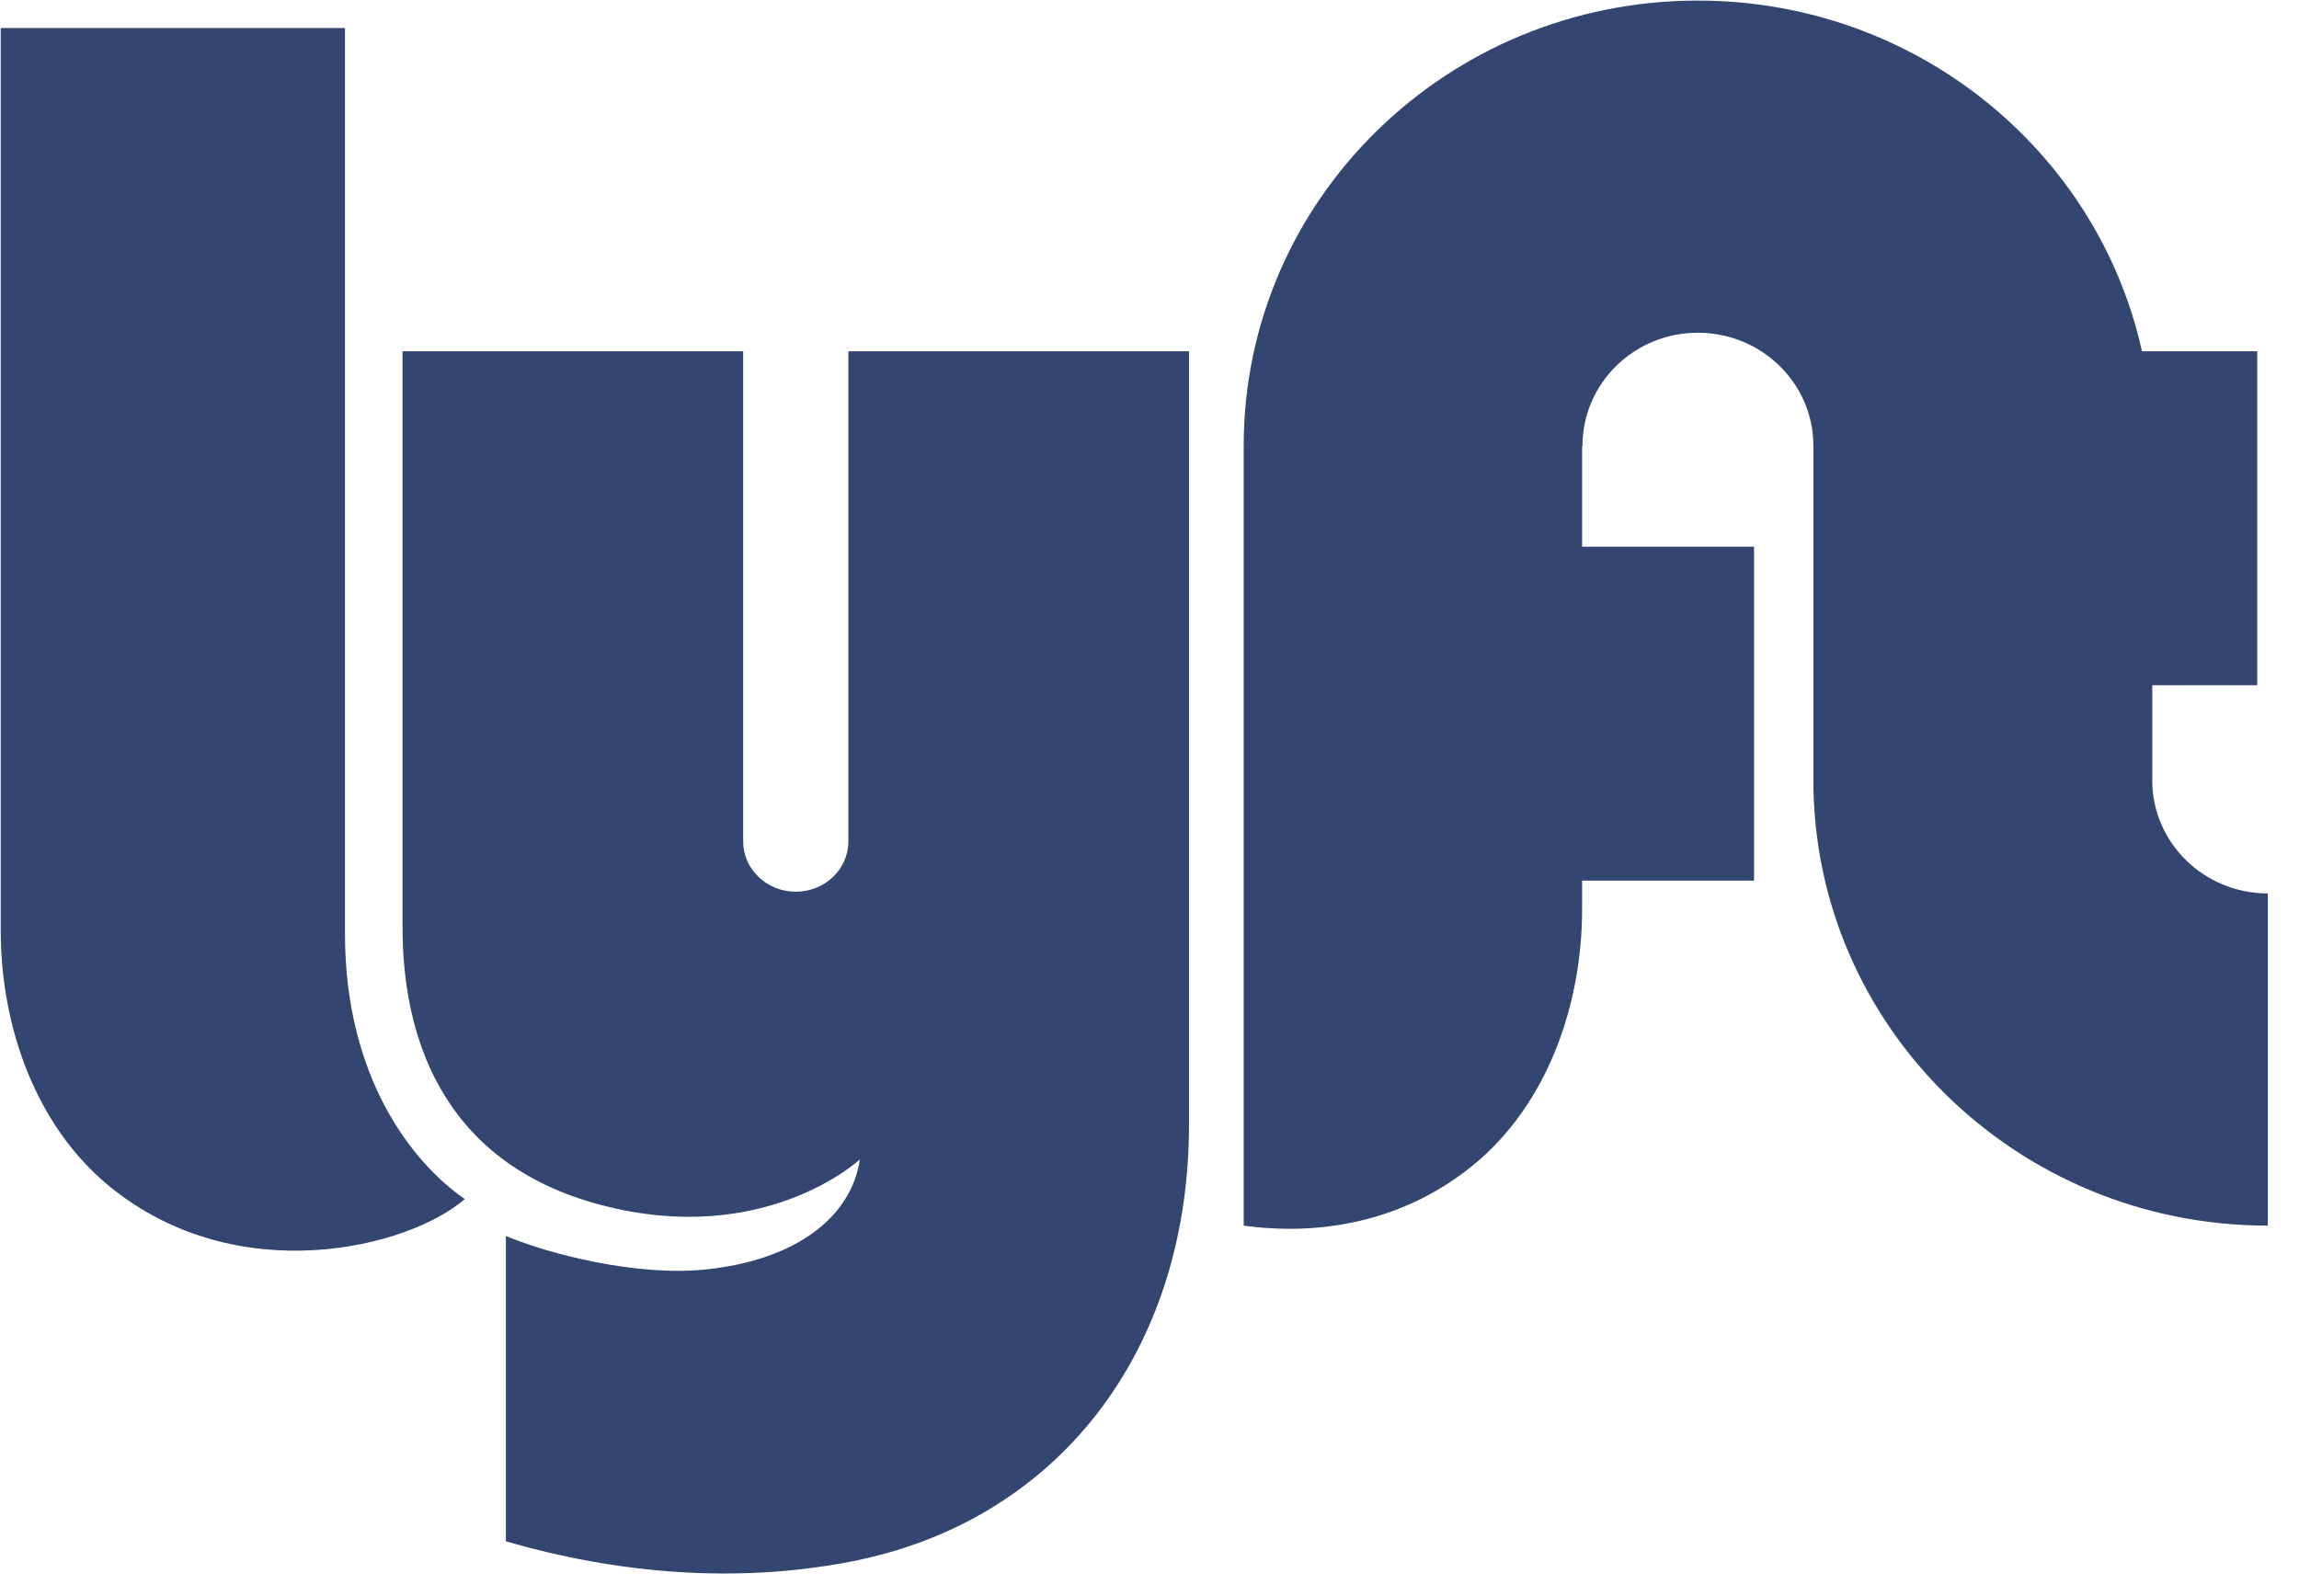
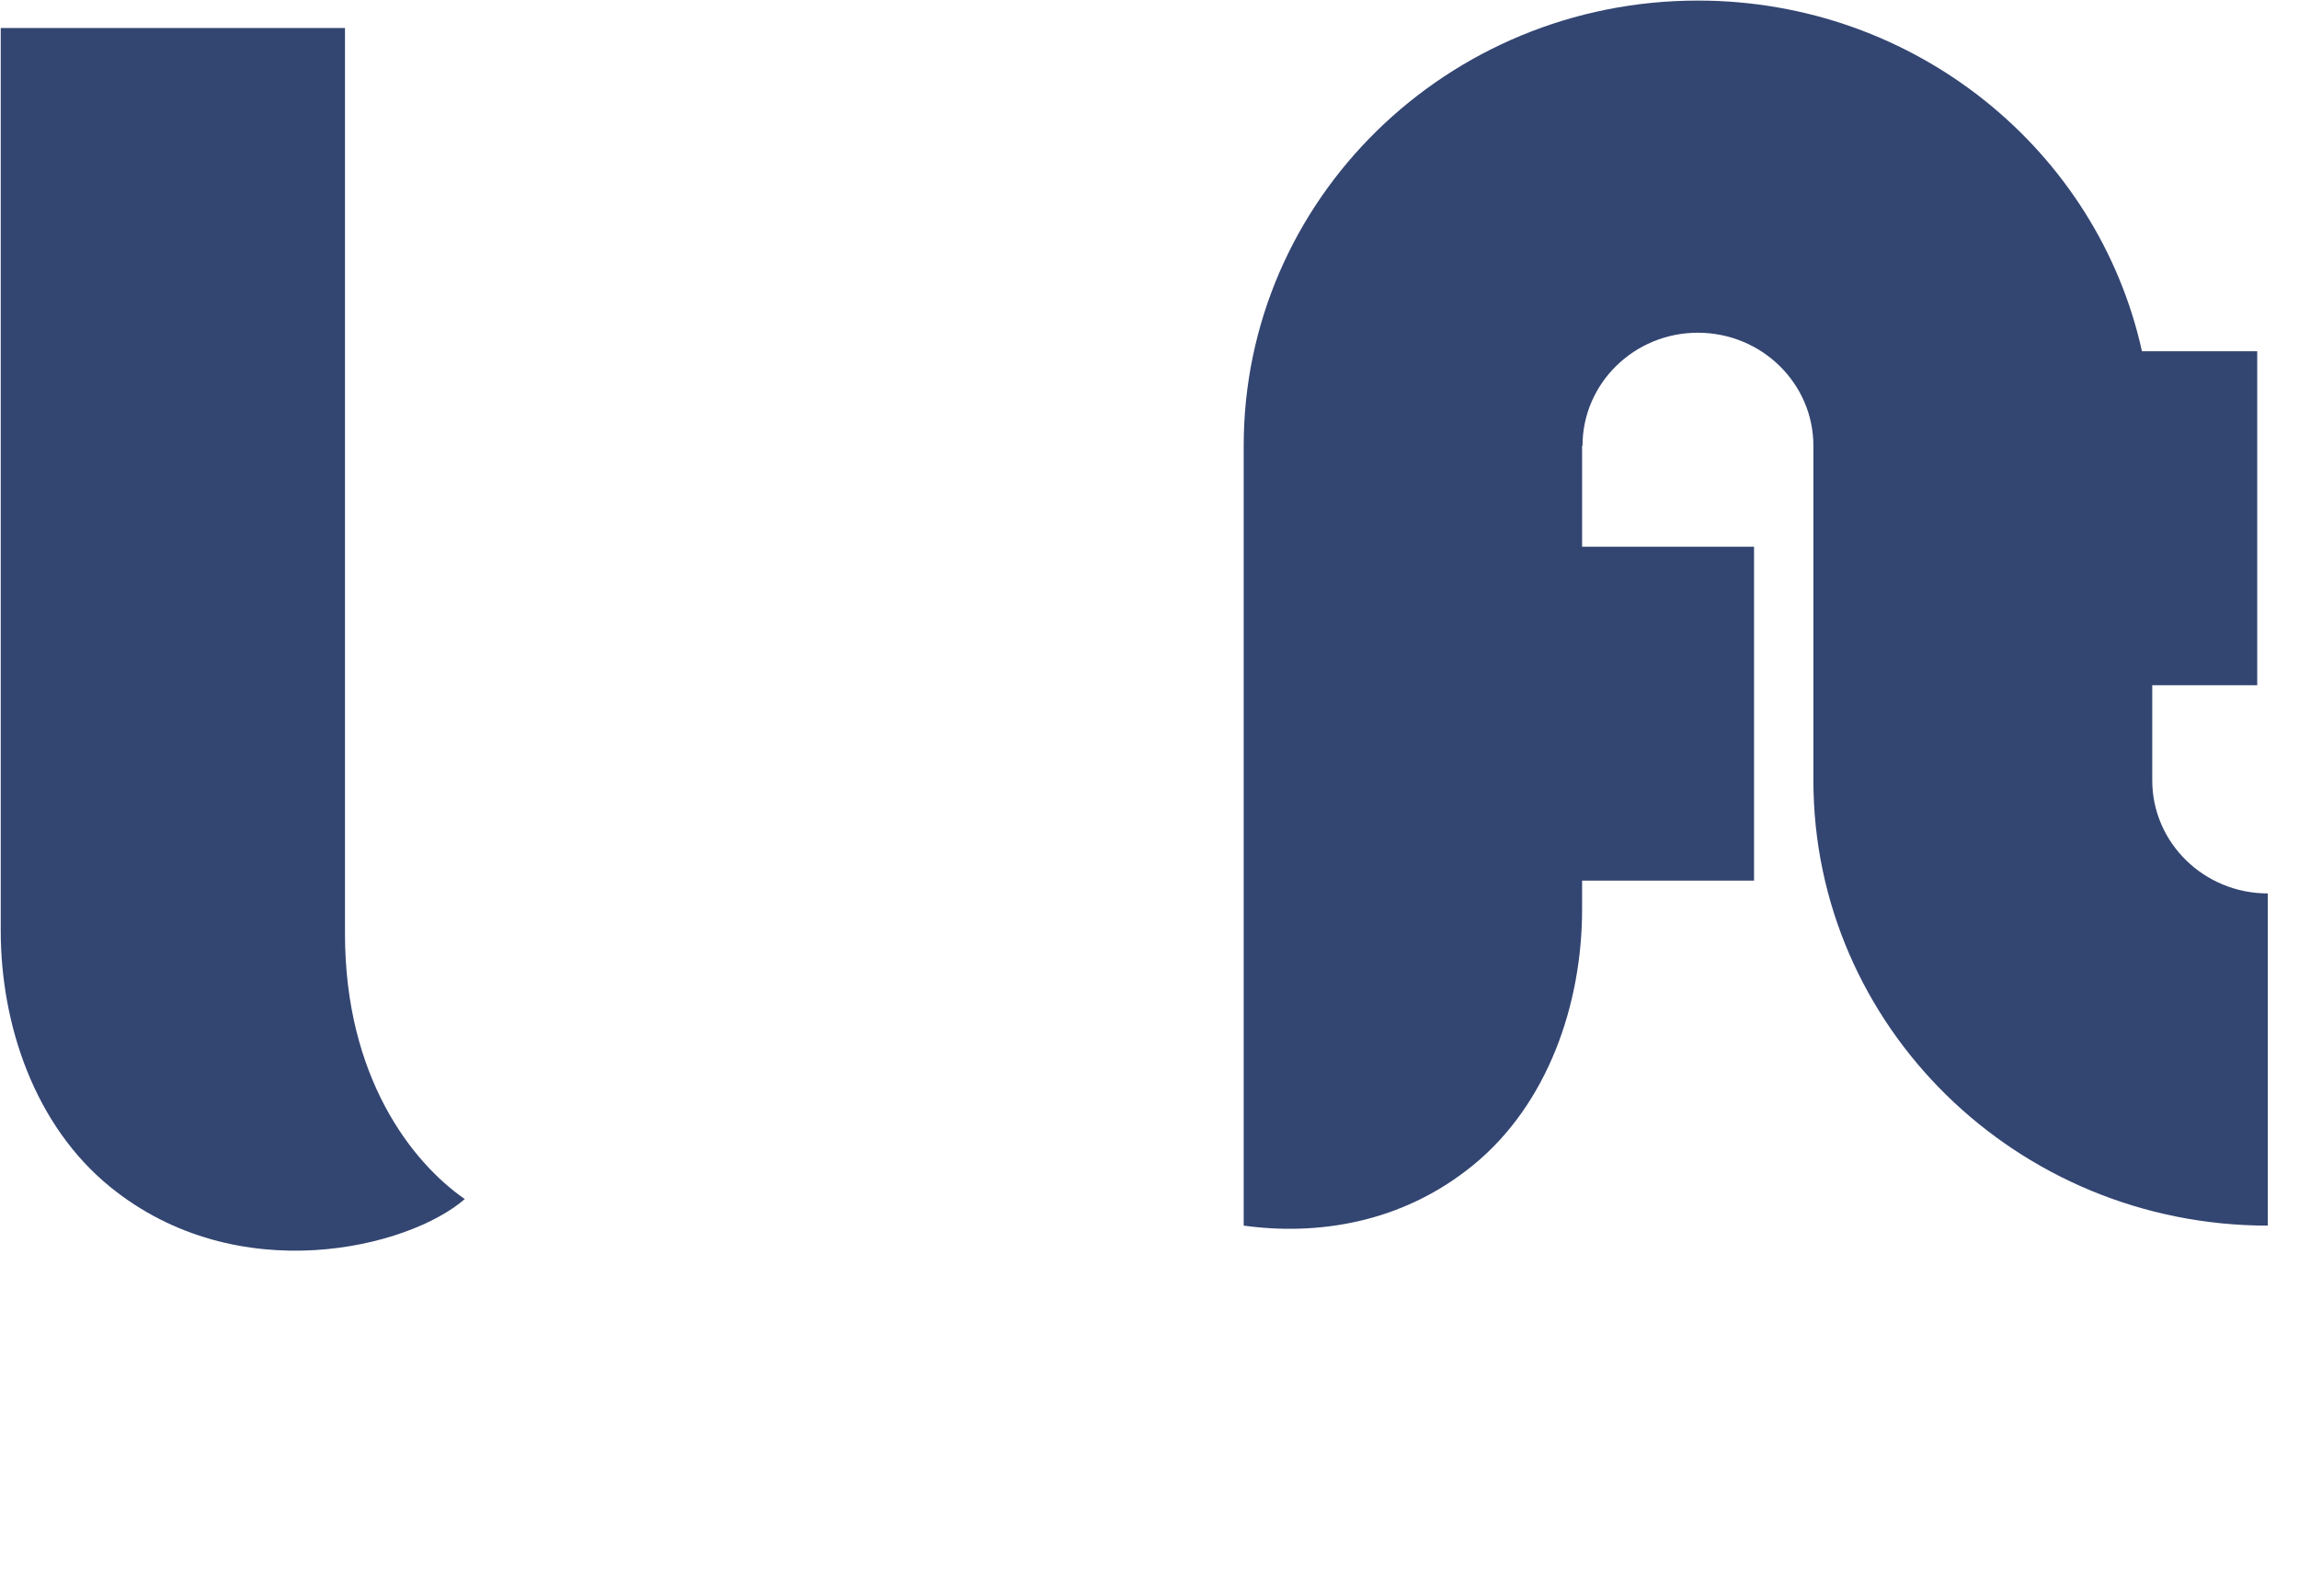
<svg xmlns="http://www.w3.org/2000/svg" width="72px" height="50px" viewBox="0 0 72 50">
  <title>lyft-logo</title>
  <g id="Page-1" stroke="none" stroke-width="1" fill="none" fill-rule="evenodd">
    <g id="lyft-logo" transform="translate(0.023, 0.018)" fill="#334571" fill-rule="nonzero">
-       <path d="M8.8817842e-16,0.86 L10.781,0.86 L10.781,29.233 C10.781,33.722 12.876,36.398 14.533,37.544 C12.779,39.072 7.42,40.41 3.426,37.162 C1.071,35.247 8.8817842e-16,32.098 8.8817842e-16,29.137 L8.8817842e-16,0.86 Z" id="Fill-13" />
+       <path d="M8.8817842e-16,0.86 L10.781,0.86 L10.781,29.233 C10.781,33.722 12.876,36.398 14.533,37.544 C12.779,39.072 7.42,40.41 3.426,37.162 C1.071,35.247 8.8817842e-16,32.098 8.8817842e-16,29.137 Z" id="Fill-13" />
      <path d="M67.381,24.428 L67.381,21.447 L70.669,21.447 L70.669,10.986 L67.059,10.986 C65.672,4.706 59.97,0 53.15,0 C45.295,0 38.927,6.244 38.927,13.947 L38.927,38.376 C41.165,38.684 43.831,38.337 46.099,36.493 C48.455,34.578 49.525,31.43 49.525,28.468 L49.525,27.568 L54.91,27.568 L54.91,17.108 L49.525,17.108 L49.525,13.947 L49.538,13.947 C49.538,11.991 51.156,10.405 53.15,10.405 C55.146,10.405 56.769,11.991 56.769,13.947 L56.769,24.428 C56.769,32.131 63.144,38.376 71,38.376 L71,27.97 C69.005,27.97 67.381,26.384 67.381,24.428" id="Fill-15" />
-       <path d="M26.547,10.986 L26.547,26.338 C26.547,27.21 25.809,27.916 24.9,27.916 C23.99,27.916 23.252,27.21 23.252,26.338 L23.252,10.986 L12.584,10.986 L12.584,29.041 C12.584,32.29 13.707,36.397 18.82,37.735 C23.937,39.074 26.906,36.302 26.906,36.302 C26.635,38.128 24.882,39.465 22.056,39.752 C19.918,39.969 17.185,39.274 15.821,38.701 L15.821,48.267 C19.296,49.272 22.971,49.596 26.568,48.912 C33.095,47.67 37.215,42.32 37.215,35.203 L37.215,10.986 L26.547,10.986 Z" id="Fill-17" />
    </g>
  </g>
</svg>